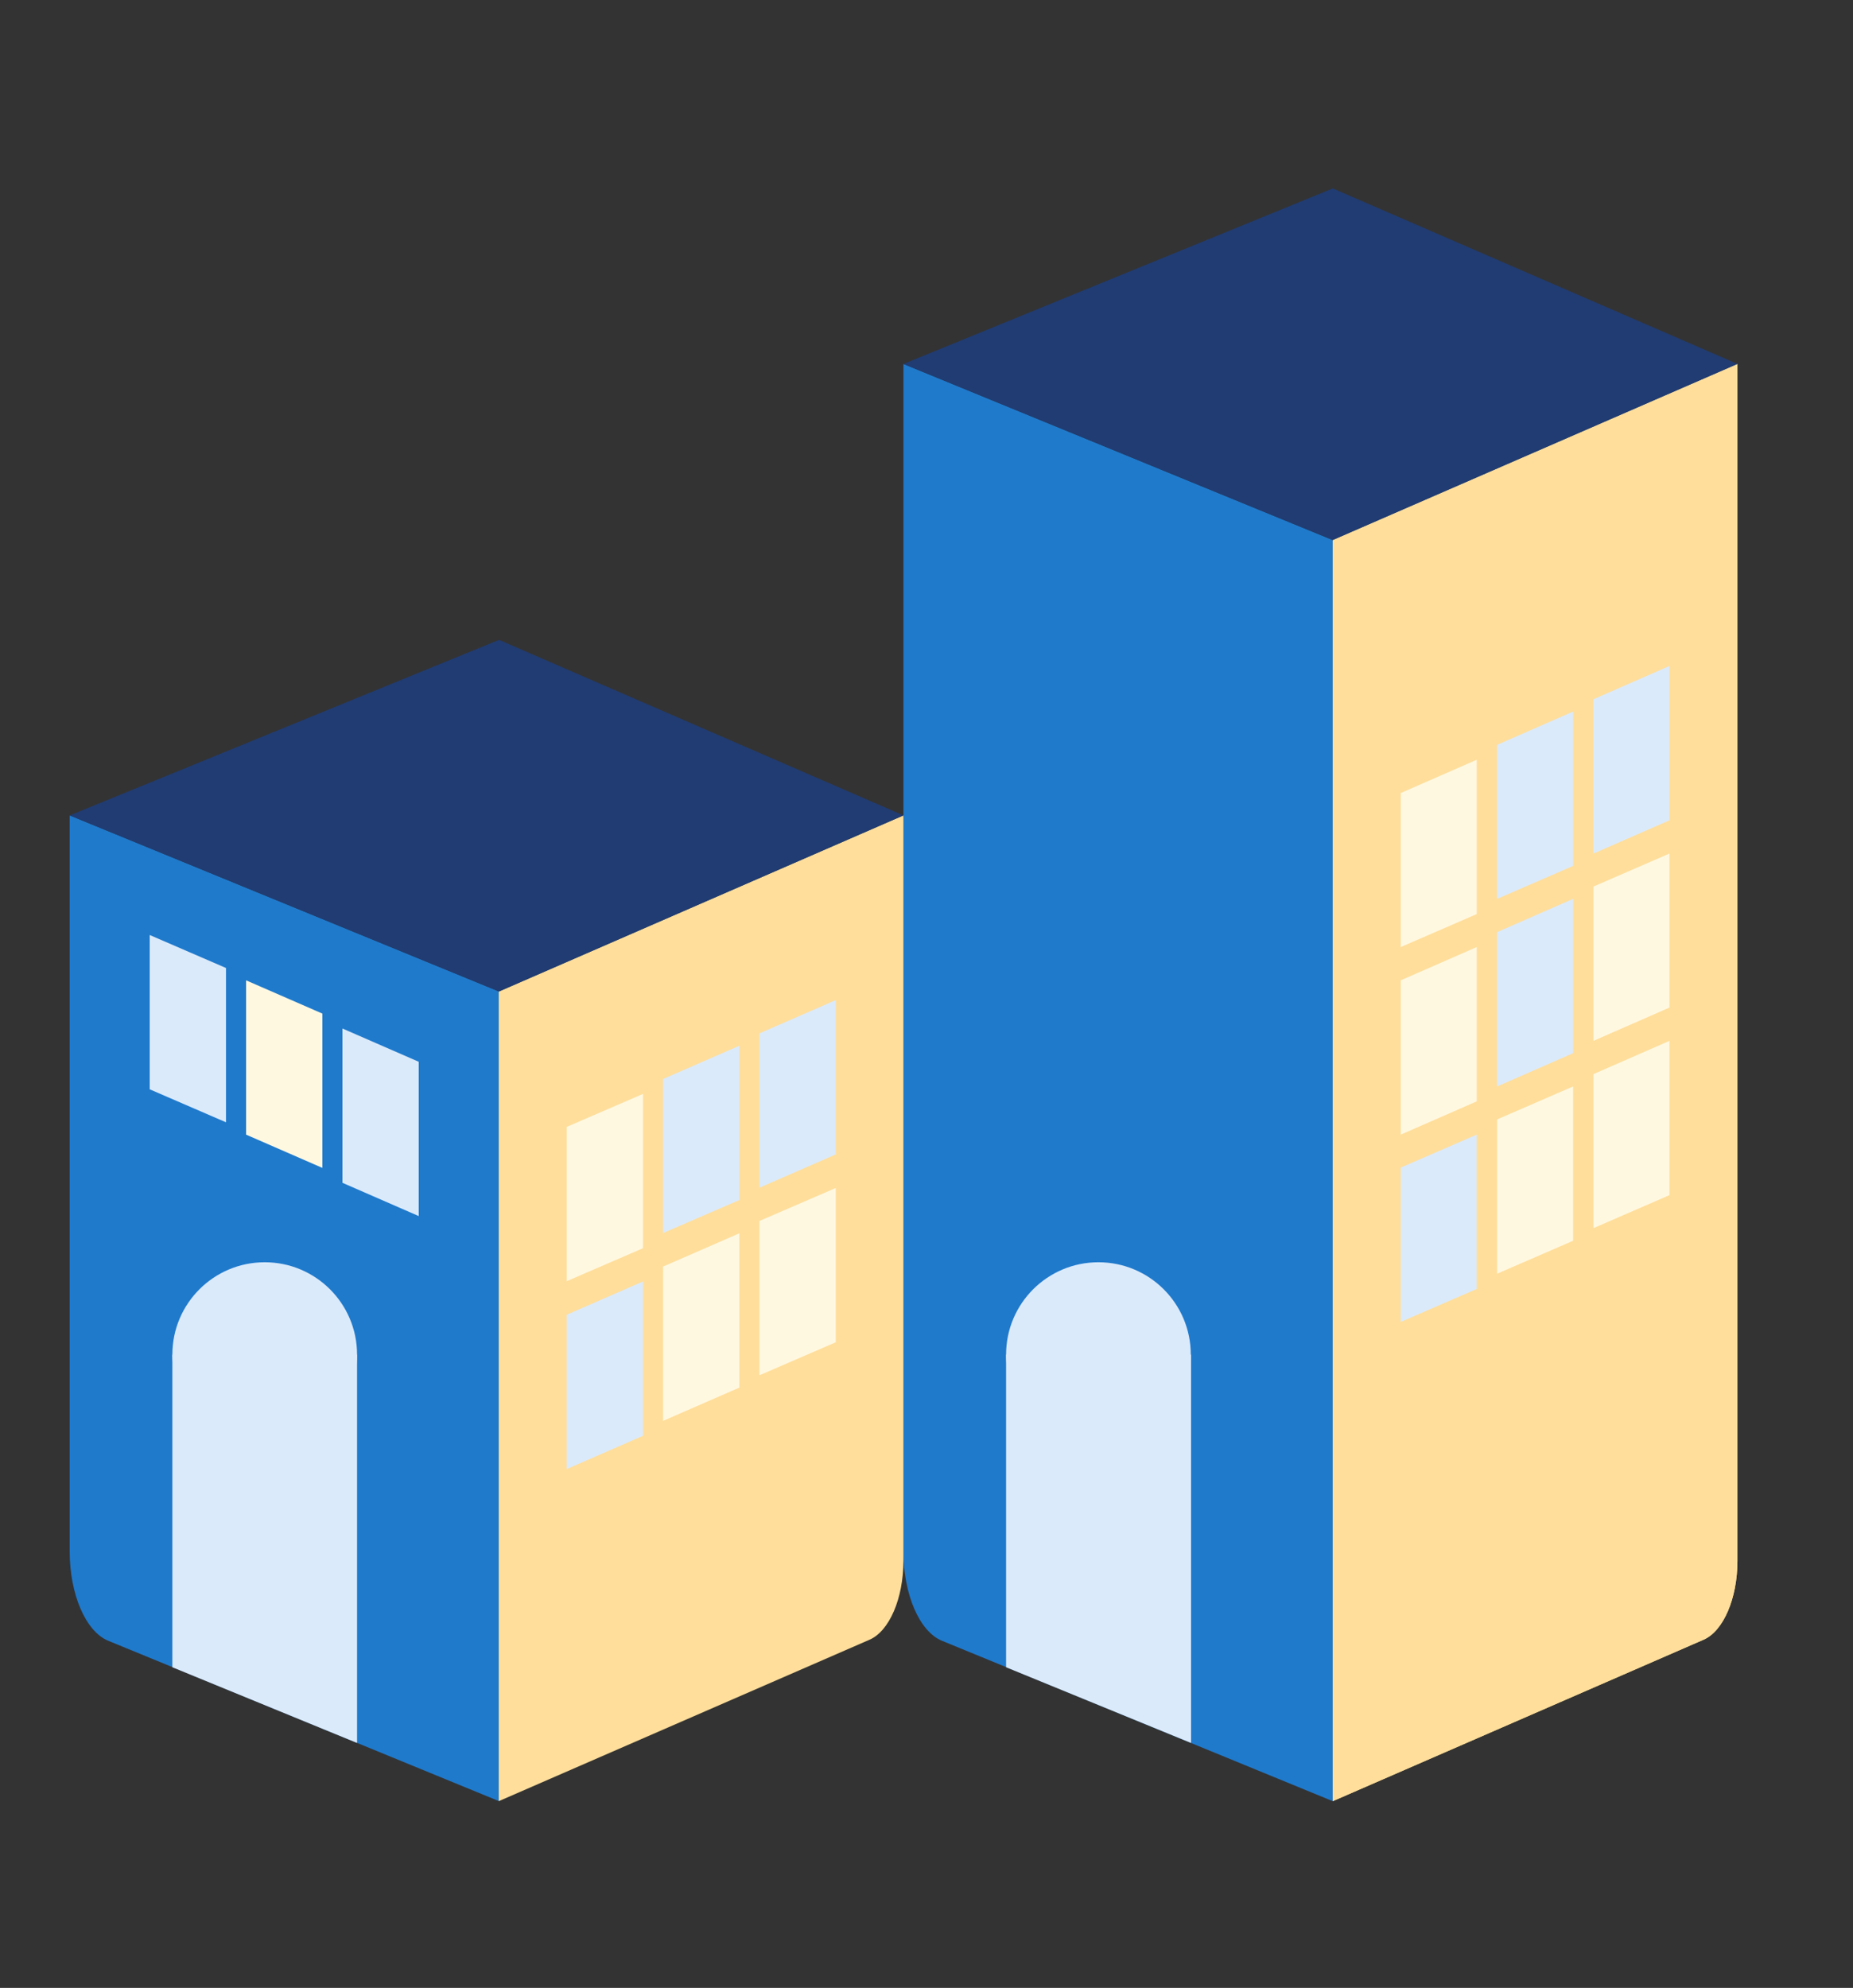
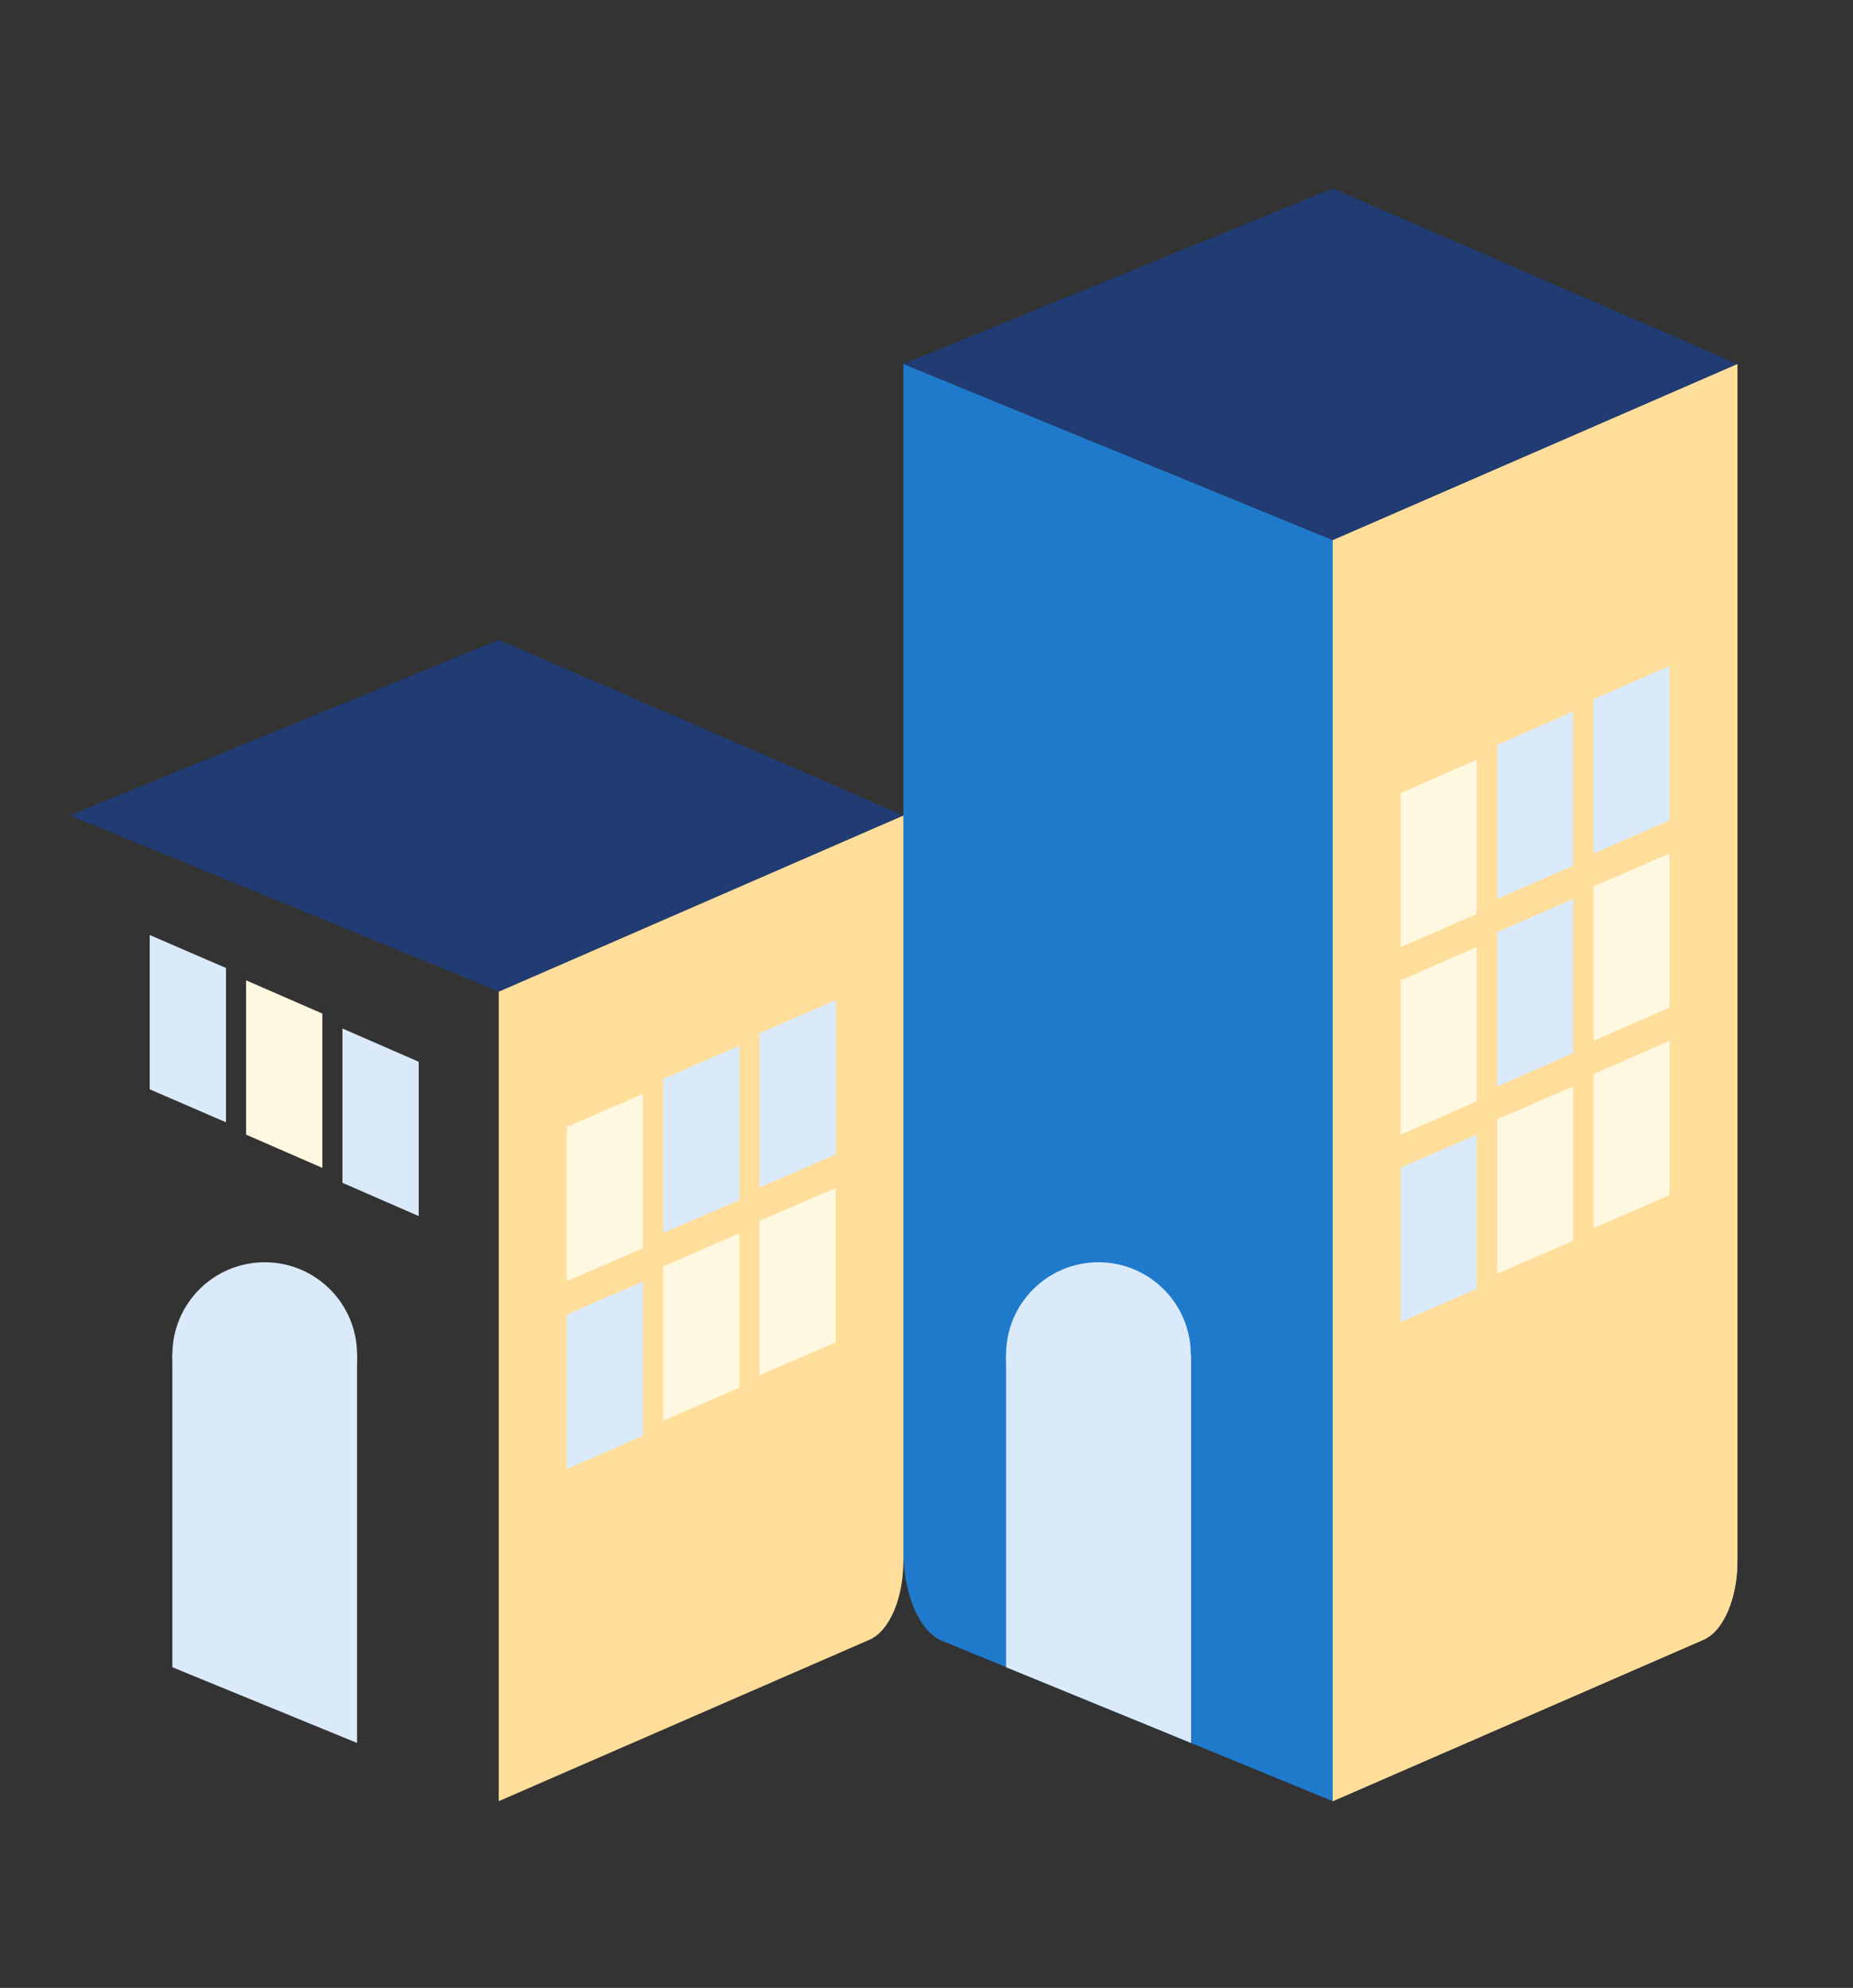
<svg xmlns="http://www.w3.org/2000/svg" id="Calque_13" data-name="Calque 13" viewBox="0 0 64.61 69.31">
  <rect x="0" y="0" width="64.61" height="69.31" fill="#333333" stroke="none" />
  <defs>
    <style>
      .cls-1 {
        fill: #203c73;
      }

      .cls-2 {
        fill: #dbeafa;
      }

      .cls-3 {
        fill: #ffde9b;
      }

      .cls-4 {
        fill: #fff8e1;
      }

      .cls-5 {
        fill: #1f7acc;
      }
    </style>
  </defs>
  <path class="cls-5" d="M31.5,12.69v41.4c0,1.5.56,2.8,1.35,3.12l13.62,5.59V18.83l-14.97-6.14Z" />
  <path class="cls-3" d="M59.4,57.17l-12.93,5.63V18.83l14.11-6.14v41.73c0,1.31-.49,2.45-1.18,2.75Z" />
  <path class="cls-3" d="M59.4,57.17l-12.93,5.63V18.83l14.11-6.14v41.73c0,1.31-.49,2.45-1.18,2.75Z" />
  <polygon class="cls-2" points="41.53 60.77 35.08 58.13 35.08 47.23 41.53 47.23 41.53 60.77" />
  <circle class="cls-2" cx="38.3" cy="47.23" r="3.22" />
  <polygon class="cls-1" points="31.5 12.69 46.47 18.83 60.58 12.69 46.47 6.57 31.5 12.69" />
  <polygon class="cls-4" points="48.84 27.65 48.84 33.02 51.49 31.87 51.49 26.49 48.84 27.65" />
  <polygon class="cls-2" points="52.2 25.97 52.2 31.34 54.85 30.19 54.85 24.81 52.2 25.97" />
  <polygon class="cls-2" points="55.56 24.38 55.56 29.76 58.21 28.6 58.21 23.22 55.56 24.38" />
  <polygon class="cls-4" points="48.84 34.18 48.84 39.56 51.49 38.4 51.49 33.02 48.84 34.18" />
  <polygon class="cls-2" points="52.2 32.5 52.2 37.88 54.85 36.72 54.85 31.34 52.2 32.5" />
  <polygon class="cls-4" points="55.56 30.91 55.56 36.29 58.21 35.13 58.21 29.76 55.56 30.91" />
  <polygon class="cls-2" points="48.84 40.71 48.84 46.09 51.49 44.94 51.49 39.56 48.84 40.71" />
  <polygon class="cls-4" points="52.2 39.03 52.2 44.41 54.85 43.26 54.85 37.88 52.2 39.03" />
  <polygon class="cls-4" points="55.56 37.45 55.56 42.82 58.21 41.67 58.21 36.29 55.56 37.45" />
-   <path class="cls-5" d="M2.43,28.43v25.66c0,1.5.56,2.8,1.35,3.12l13.62,5.59v-28.23l-14.97-6.14Z" />
  <path class="cls-3" d="M30.32,57.17l-12.93,5.63v-28.23l14.11-6.14v25.99c0,1.31-.49,2.45-1.18,2.75Z" />
  <polygon class="cls-2" points="12.45 60.77 6.01 58.13 6.01 47.23 12.45 47.23 12.45 60.77" />
  <circle class="cls-2" cx="9.23" cy="47.23" r="3.22" />
  <polygon class="cls-1" points="2.43 28.43 17.4 34.57 31.5 28.43 17.4 22.31 2.43 28.43" />
  <polygon class="cls-2" points="14.6 37.02 14.6 42.4 11.94 41.24 11.94 35.86 14.6 37.02" />
  <polygon class="cls-4" points="11.24 35.34 11.24 40.72 8.58 39.56 8.58 34.18 11.24 35.34" />
  <polygon class="cls-2" points="7.88 33.75 7.88 39.13 5.22 37.98 5.22 32.6 7.88 33.75" />
  <polygon class="cls-4" points="19.76 39.29 19.76 44.67 22.42 43.52 22.42 38.14 19.76 39.29" />
  <polygon class="cls-2" points="23.12 37.62 23.12 42.99 25.78 41.84 25.78 36.46 23.12 37.62" />
  <polygon class="cls-2" points="26.48 36.03 26.48 41.41 29.14 40.25 29.14 34.87 26.48 36.03" />
  <polygon class="cls-2" points="19.76 45.84 19.76 51.22 22.42 50.06 22.42 44.68 19.76 45.84" />
  <polygon class="cls-4" points="23.12 44.16 23.12 49.54 25.78 48.38 25.78 43 23.12 44.16" />
  <polygon class="cls-4" points="26.48 42.57 26.48 47.95 29.14 46.8 29.14 41.42 26.48 42.57" />
</svg>